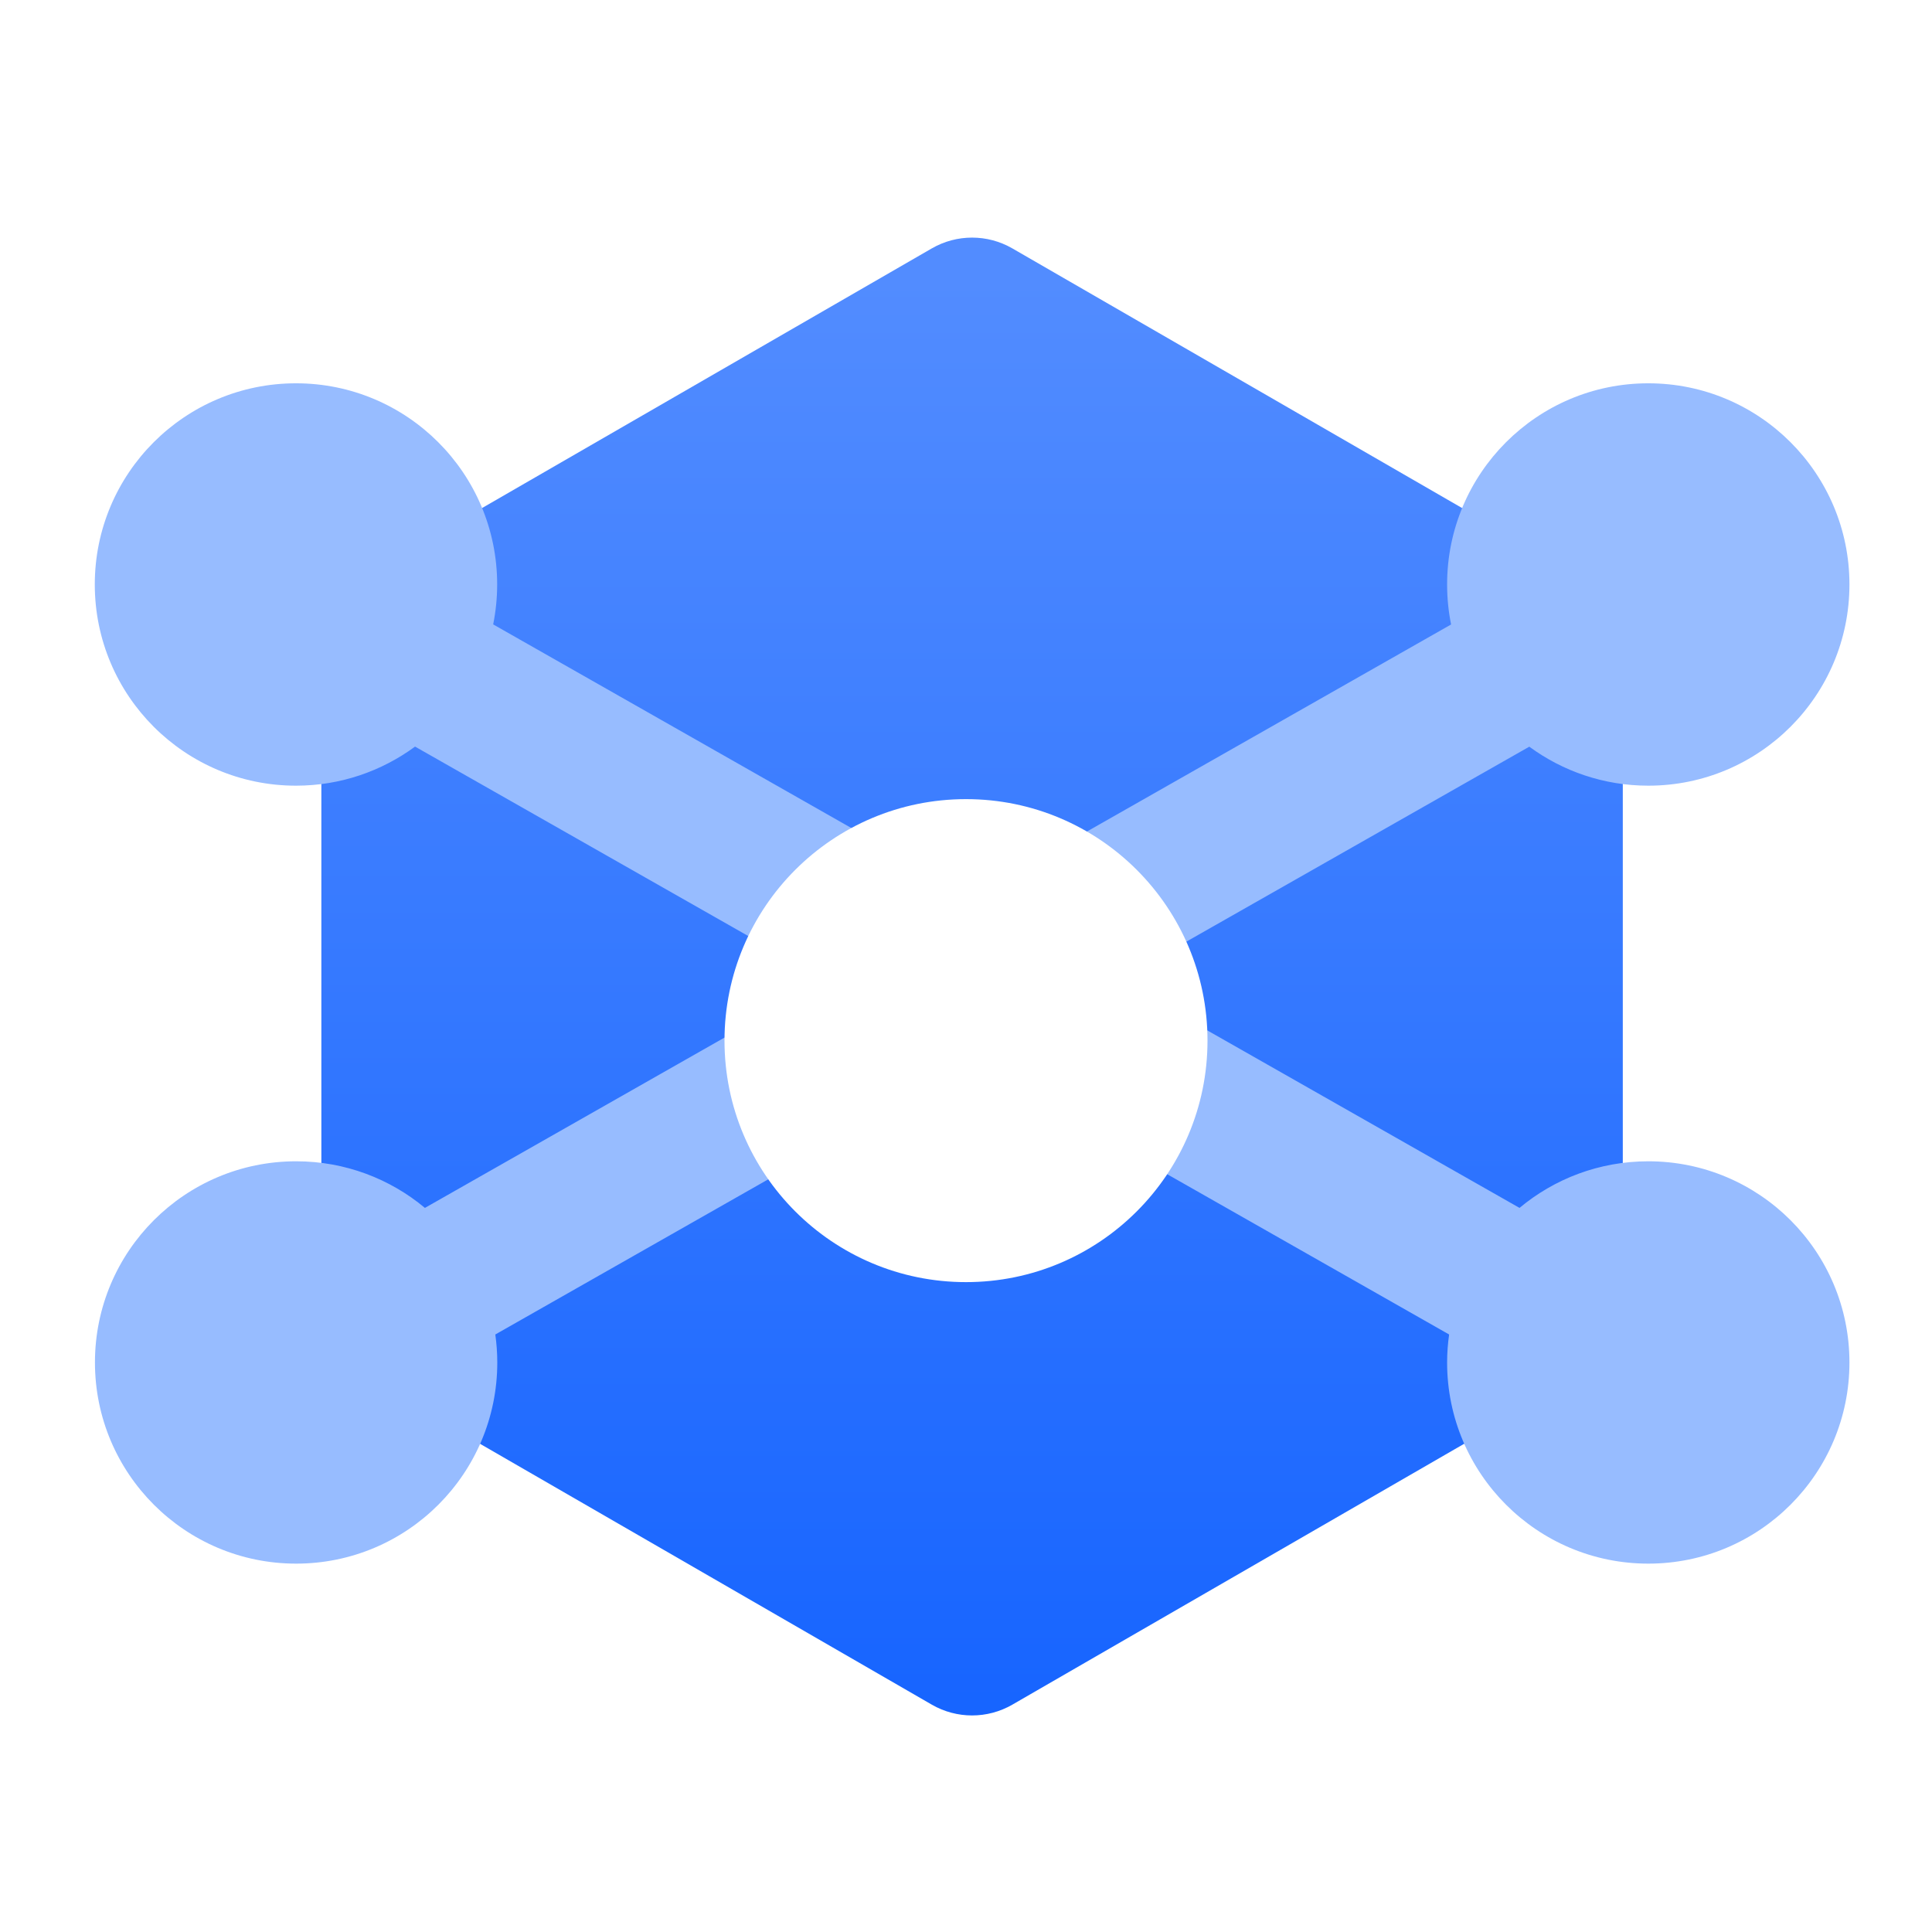
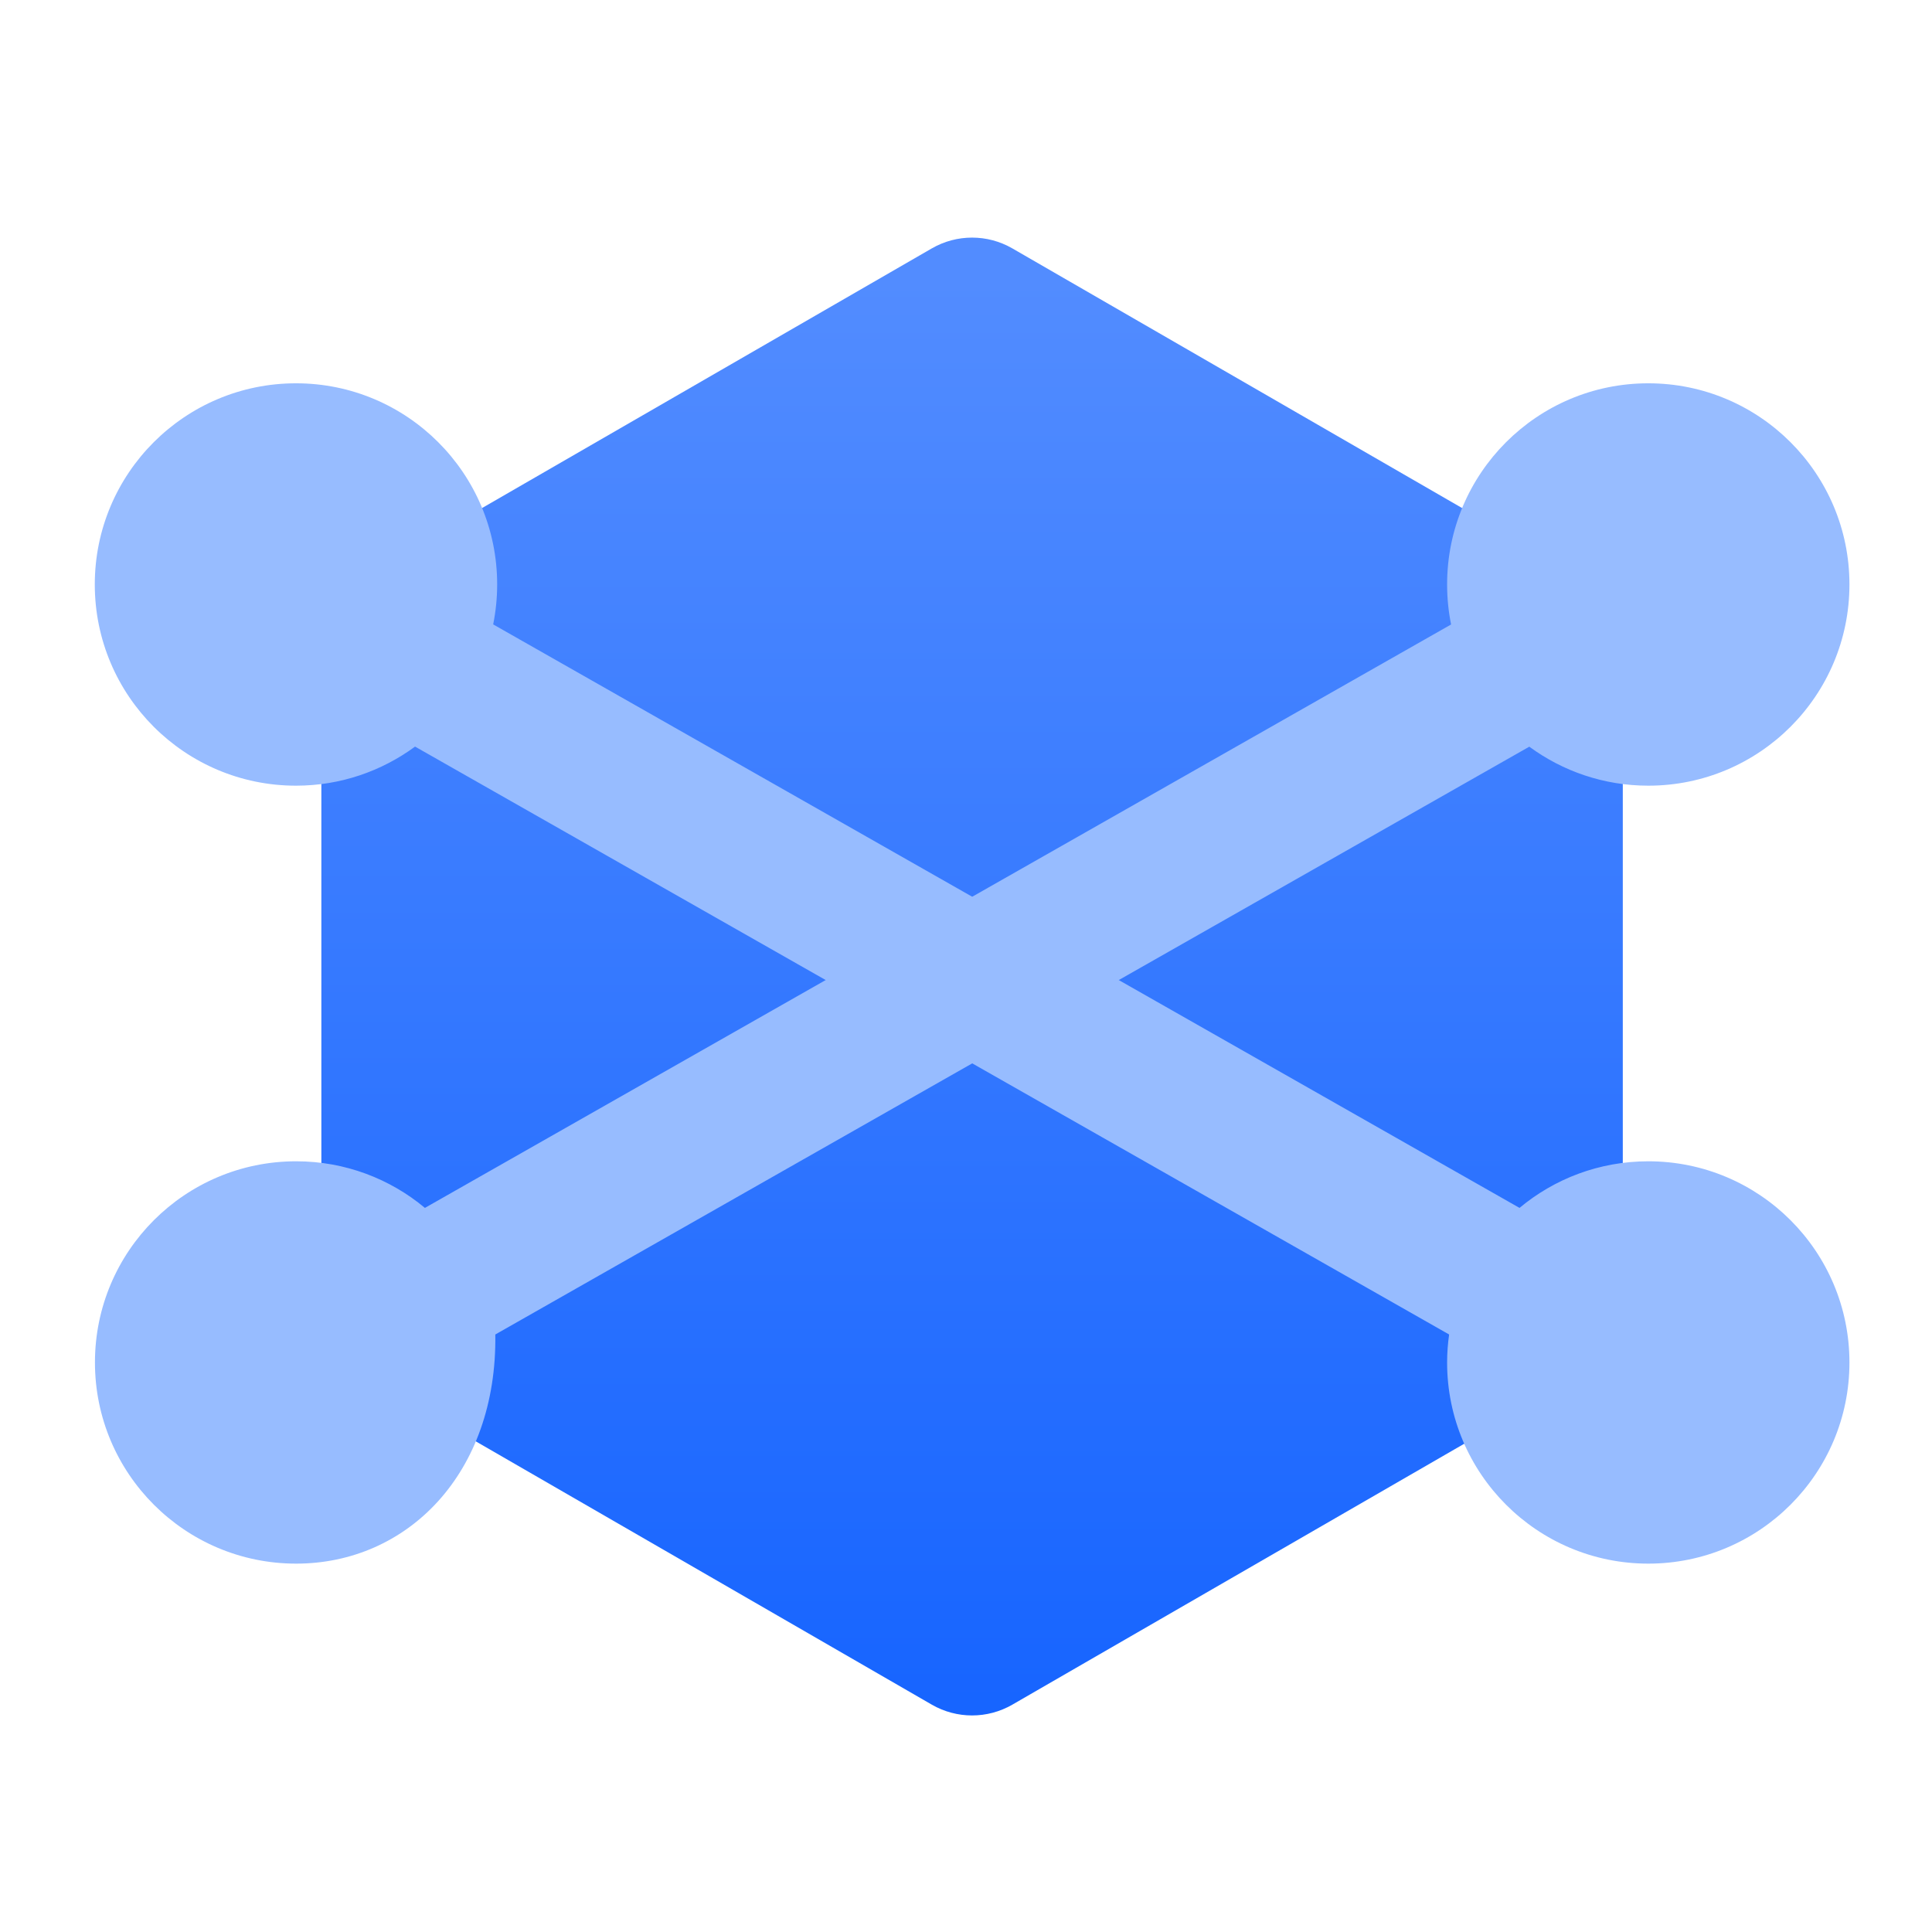
<svg xmlns="http://www.w3.org/2000/svg" width="48" height="48" viewBox="0 0 48 48" fill="none">
  <path d="M23.151 6.171C23.77 5.814 24.532 5.814 25.151 6.171L39.318 14.35C39.936 14.707 40.318 15.368 40.318 16.082V32.44C40.318 33.155 39.936 33.815 39.318 34.172L25.151 42.352C24.532 42.709 23.77 42.709 23.151 42.352L8.984 34.172C8.366 33.815 7.984 33.155 7.984 32.44V16.082C7.984 15.368 8.366 14.707 8.984 14.35L23.151 6.171Z" fill="url(#paint0_linear_8389_10130)" />
-   <path d="M40.951 9.523C43.712 9.523 45.949 11.761 45.949 14.521C45.949 17.282 43.712 19.52 40.951 19.52C39.845 19.52 38.823 19.159 37.995 18.551L12.306 33.155C12.337 33.382 12.355 33.614 12.355 33.85C12.355 36.61 10.118 38.848 7.357 38.848C4.597 38.848 2.359 36.61 2.359 33.85C2.359 31.089 4.597 28.852 7.357 28.852C8.574 28.852 9.69 29.287 10.557 30.01L36.052 15.515C35.987 15.194 35.953 14.861 35.953 14.521C35.953 11.761 38.191 9.523 40.951 9.523Z" fill="#97BCFF" />
+   <path d="M40.951 9.523C43.712 9.523 45.949 11.761 45.949 14.521C45.949 17.282 43.712 19.52 40.951 19.52C39.845 19.52 38.823 19.159 37.995 18.551L12.306 33.155C12.355 36.61 10.118 38.848 7.357 38.848C4.597 38.848 2.359 36.61 2.359 33.85C2.359 31.089 4.597 28.852 7.357 28.852C8.574 28.852 9.69 29.287 10.557 30.01L36.052 15.515C35.987 15.194 35.953 14.861 35.953 14.521C35.953 11.761 38.191 9.523 40.951 9.523Z" fill="#97BCFF" />
  <path d="M7.354 9.523C4.593 9.523 2.355 11.761 2.355 14.521C2.355 17.282 4.593 19.52 7.354 19.52C8.461 19.52 9.483 19.158 10.312 18.549L36.003 33.155C35.971 33.382 35.953 33.614 35.953 33.85C35.953 36.61 38.191 38.848 40.951 38.848C43.712 38.848 45.949 36.61 45.949 33.85C45.949 31.089 43.712 28.852 40.951 28.852C39.734 28.852 38.619 29.287 37.752 30.01L12.253 15.513C12.317 15.192 12.352 14.861 12.352 14.521C12.352 11.761 10.114 9.523 7.354 9.523Z" fill="#97BCFF" />
  <g filter="url(#filter0_d_8389_10130)">
-     <circle cx="24" cy="24" r="6" fill="white" />
-   </g>
+     </g>
  <defs>
    <filter id="filter0_d_8389_10130" x="10.583" y="12.437" width="26.834" height="26.834" filterUnits="userSpaceOnUse" color-interpolation-filters="sRGB">
      <feFlood flood-opacity="0" result="BackgroundImageFix" />
      <feColorMatrix in="SourceAlpha" type="matrix" values="0 0 0 0 0 0 0 0 0 0 0 0 0 0 0 0 0 0 127 0" result="hardAlpha" />
      <feOffset dy="1.854" />
      <feGaussianBlur stdDeviation="3.708" />
      <feComposite in2="hardAlpha" operator="out" />
      <feColorMatrix type="matrix" values="0 0 0 0 0 0 0 0 0 0 0 0 0 0 0 0 0 0 0.15 0" />
      <feBlend mode="normal" in2="BackgroundImageFix" result="effect1_dropShadow_8389_10130" />
      <feBlend mode="normal" in="SourceGraphic" in2="effect1_dropShadow_8389_10130" result="shape" />
    </filter>
    <linearGradient id="paint0_linear_8389_10130" x1="24.151" y1="6.927" x2="24.151" y2="42.929" gradientUnits="userSpaceOnUse">
      <stop stop-color="#528CFF" />
      <stop offset="1" stop-color="#1664FF" />
    </linearGradient>
  </defs>
</svg>